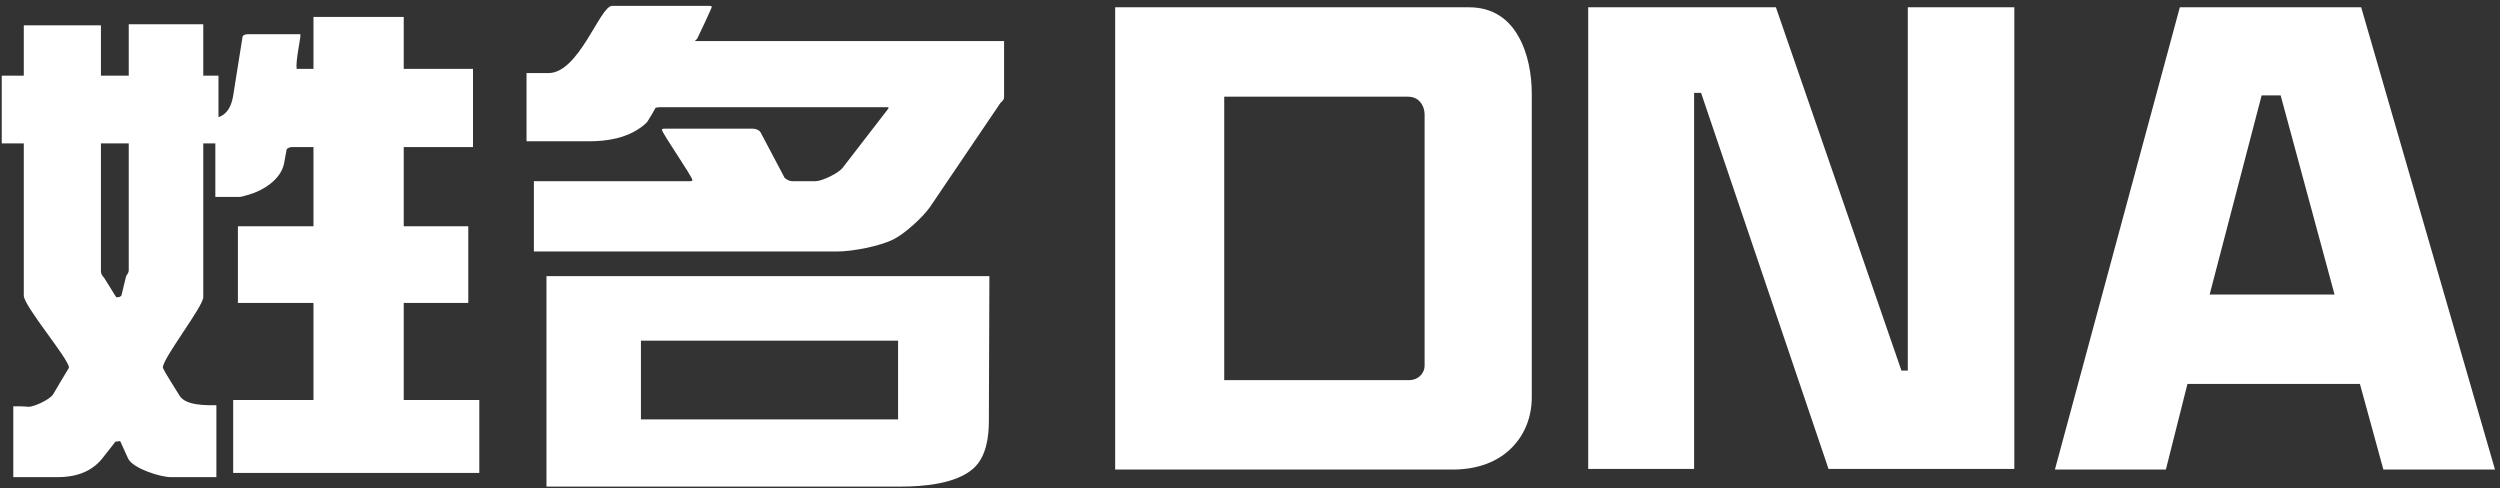
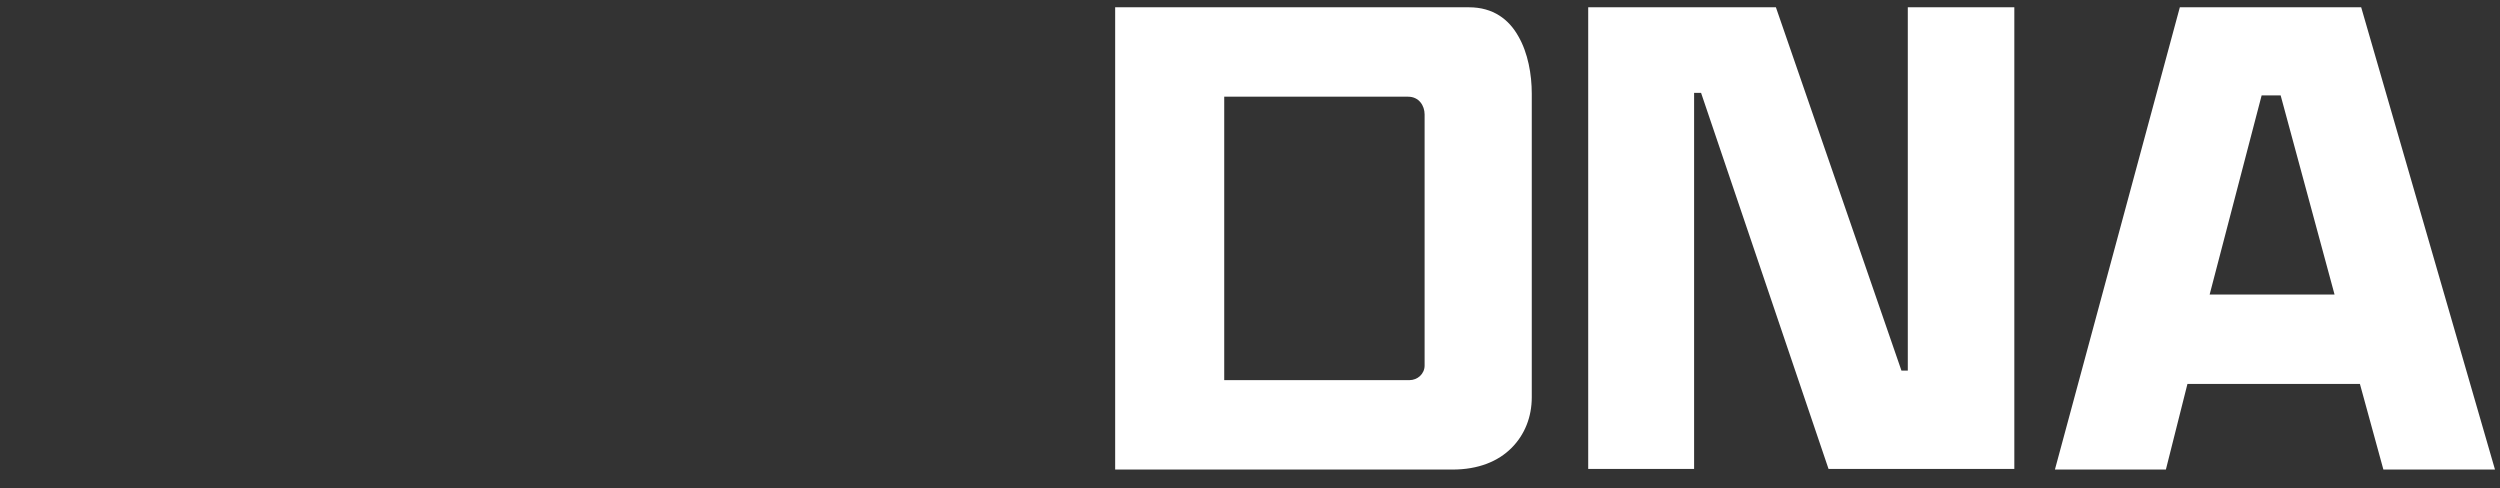
<svg xmlns="http://www.w3.org/2000/svg" width="343px" height="67px" viewBox="0 0 343 67" version="1.1">
  <rect x="0" y="0" width="343" height="67" fill="#333333" stroke="none" />
  <title>Group</title>
  <desc>Created with Sketch.</desc>
  <defs />
  <g id="Page-1" stroke="none" stroke-width="1" fill="none" fill-rule="evenodd">
    <g id="Group" fill="#FFFFFF">
-       <path d="M65.76,64.888 L31.992,64.888 L31.992,54.88 L43.008,54.88 L43.008,41.56 L32.64,41.56 L32.64,31.048 L43.008,31.048 L43.008,20.176 L40.128,20.176 C39.84,20.176 39.552,20.248 39.336,20.464 C39.192,21.112 39.12,21.76 38.976,22.408 C38.544,24.64 36.096,26.152 34.08,26.728 C33.72,26.8 33.216,27.016 32.856,27.016 L29.544,27.016 L29.544,19.672 L27.888,19.672 L27.888,40.768 C27.888,42.064 22.344,49.12 22.344,50.416 C22.344,50.704 24.36,53.8 24.648,54.304 C25.512,55.672 28.32,55.6 29.688,55.6 L29.688,65.464 L23.424,65.464 C22.056,65.464 18.312,64.312 17.592,62.944 L16.512,60.568 C16.44,60.496 16.296,60.496 16.224,60.568 L15.864,60.568 L13.992,62.944 C12.48,64.816 10.248,65.464 7.944,65.464 L1.824,65.464 L1.824,55.744 C2.544,55.744 3.264,55.744 3.912,55.816 C4.704,55.816 6.864,54.808 7.296,54.088 C7.944,53.008 8.592,51.856 9.312,50.704 C9.384,50.56 9.456,50.56 9.456,50.416 C9.456,49.264 3.264,41.992 3.264,40.552 L3.264,19.672 L0.24,19.672 L0.24,10.384 L3.264,10.384 L3.264,3.472 L13.848,3.472 L13.848,10.384 L17.664,10.384 L17.664,3.328 L27.888,3.328 L27.888,10.384 L29.976,10.384 L29.976,16.072 C31.272,15.64 31.776,14.416 31.992,13.12 L33.288,4.984 C33.432,4.768 33.72,4.696 34.008,4.696 L41.208,4.696 L41.208,5.056 C41.064,6.064 40.56,8.584 40.704,9.448 L43.008,9.448 L43.008,2.32 L55.392,2.32 L55.392,9.448 L64.896,9.448 L64.896,20.176 L55.392,20.176 L55.392,31.048 L64.248,31.048 L64.248,41.56 L55.392,41.56 L55.392,54.88 L65.76,54.88 L65.76,64.888 Z M17.664,37.096 L17.664,19.672 L13.848,19.672 L13.848,37.24 C13.848,37.6 14.064,37.888 14.28,38.104 L15.936,40.768 C16.368,40.84 16.512,40.696 16.656,40.552 L17.304,37.888 C17.448,37.672 17.664,37.384 17.664,37.096 Z M137.76,13.336 C137.76,13.696 137.472,13.912 137.256,14.128 L127.608,28.384 C126.6,29.824 124.152,32.056 122.568,32.848 C120.696,33.784 116.952,34.504 114.864,34.504 L73.248,34.504 L73.248,24.856 L94.704,24.856 C94.776,24.856 94.992,24.856 94.992,24.712 C94.992,24.208 90.888,18.376 90.816,17.8 C90.816,17.656 91.032,17.656 91.176,17.656 L103.272,17.656 C103.632,17.656 104.136,17.8 104.352,18.16 L107.664,24.424 C107.952,24.64 108.312,24.856 108.672,24.856 L111.912,24.856 C112.776,24.856 115.008,23.776 115.584,23.056 L121.92,14.848 C121.92,14.704 121.776,14.704 121.704,14.704 L91.032,14.704 C90.672,14.704 90.312,14.704 89.952,14.776 C89.592,15.424 89.232,16.072 88.8,16.72 C88.728,16.864 88.152,17.296 88.08,17.368 C85.992,18.952 83.328,19.384 80.808,19.384 L72.24,19.384 L72.24,10.024 L75.264,10.024 C79.44,10.024 82.32,0.808 83.976,0.808 L97.296,0.808 C97.44,0.808 97.656,0.808 97.656,0.952 C97.656,1.096 95.856,4.912 95.64,5.344 L95.352,5.56 C95.424,5.632 95.568,5.632 95.64,5.632 L137.76,5.632 L137.76,13.336 Z M135.744,37.888 L135.672,57.76 C135.672,59.992 135.312,62.656 133.584,64.24 C131.208,66.4 126.672,66.76 123.576,66.76 L74.976,66.76 L74.976,37.888 L135.744,37.888 Z M123.216,57.544 L123.216,46.744 L87.936,46.744 L87.936,57.544 L123.216,57.544 Z" id="姓名" />
      <path d="M210.159,54.505 C210.159,57.202 209.202,59.638 207.375,61.465 C205.548,63.292 202.851,64.423 199.284,64.423 L153,64.423 L153,1 L201.546,1 C204.852,1 207.027,2.653 208.332,5.002 C209.637,7.264 210.159,10.222 210.159,12.832 L210.159,54.505 Z M195.456,50.155 L195.456,15.703 C195.456,14.485 194.673,13.267 193.194,13.267 L167.964,13.267 L167.964,52.156 L193.368,52.156 C194.499,52.156 195.456,51.286 195.456,50.155 Z M276.366,64.336 L250.875,64.336 L233.388,12.745 L232.431,12.745 L232.431,64.336 L217.902,64.336 L217.902,1 L243.654,1 L260.88,50.851 L261.75,50.851 L261.75,1 L276.366,1 L276.366,64.336 Z M342.312,64.423 L327,64.423 L323.781,52.678 L300.117,52.678 L297.159,64.423 L281.934,64.423 L299.073,1 L323.955,1 L342.312,64.423 Z M320.301,40.411 L312.906,13.093 L310.296,13.093 L303.162,40.411 L320.301,40.411 Z" id="DNA" />
    </g>
  </g>
</svg>